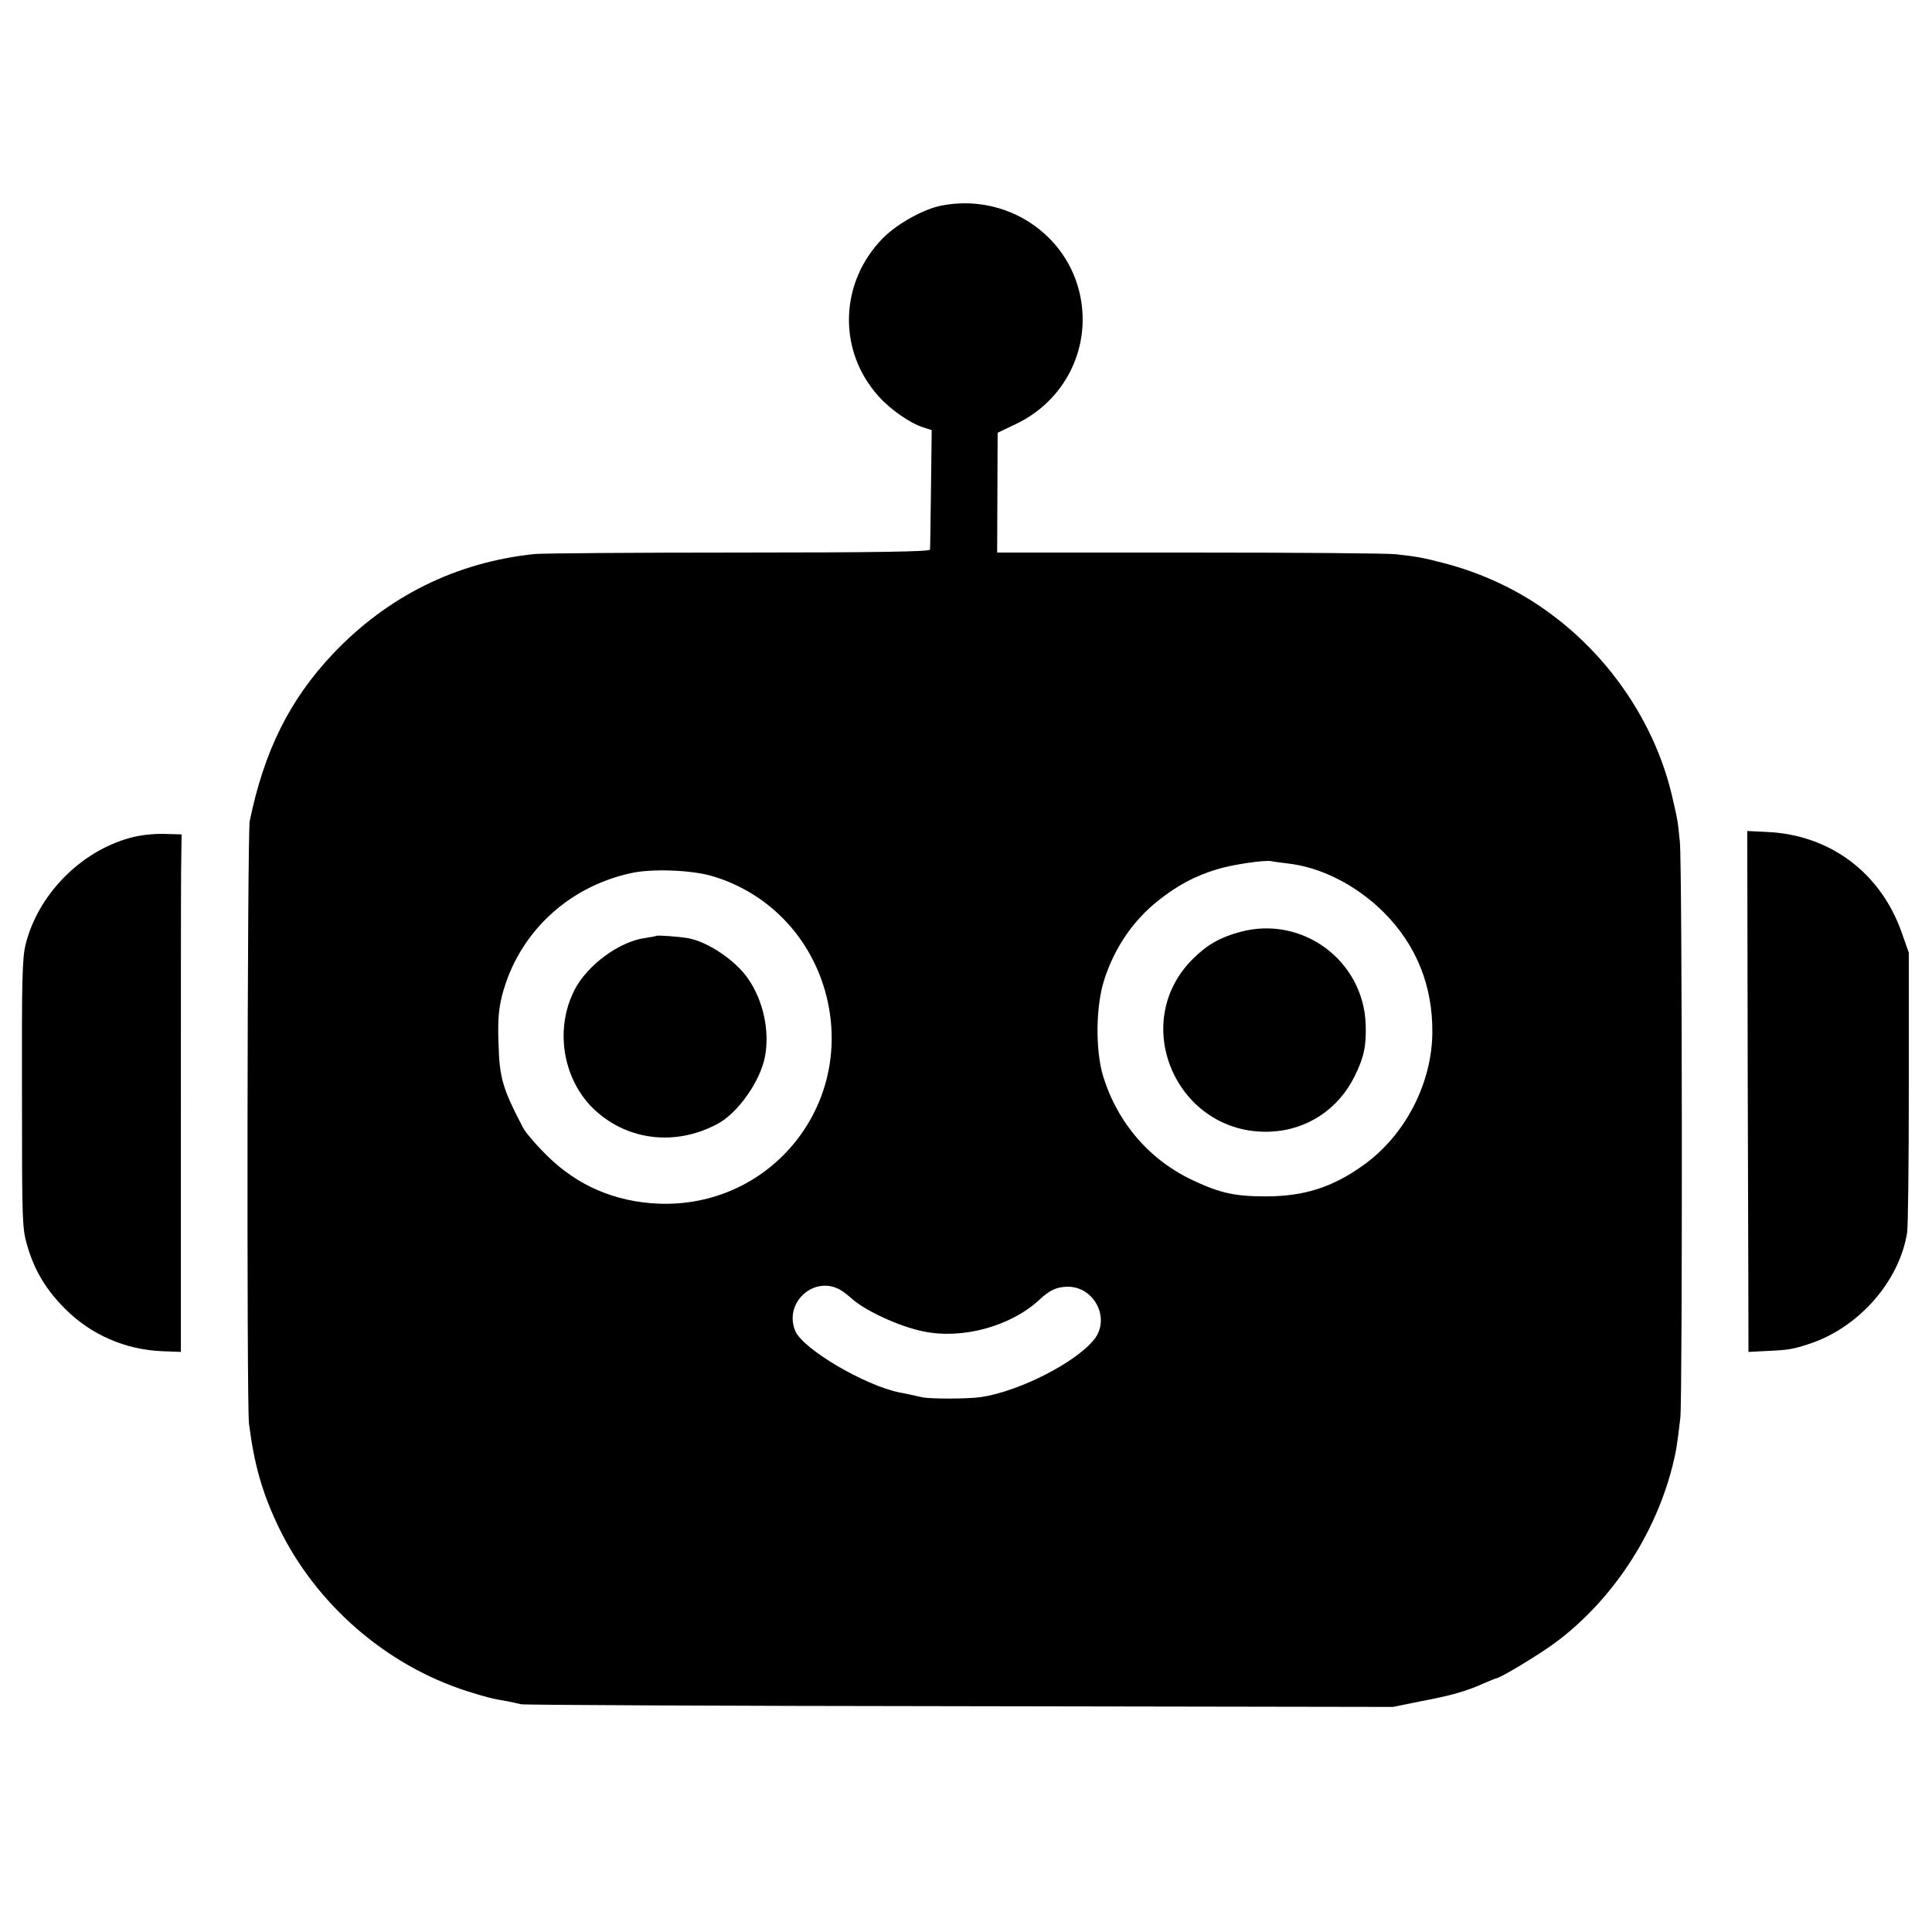
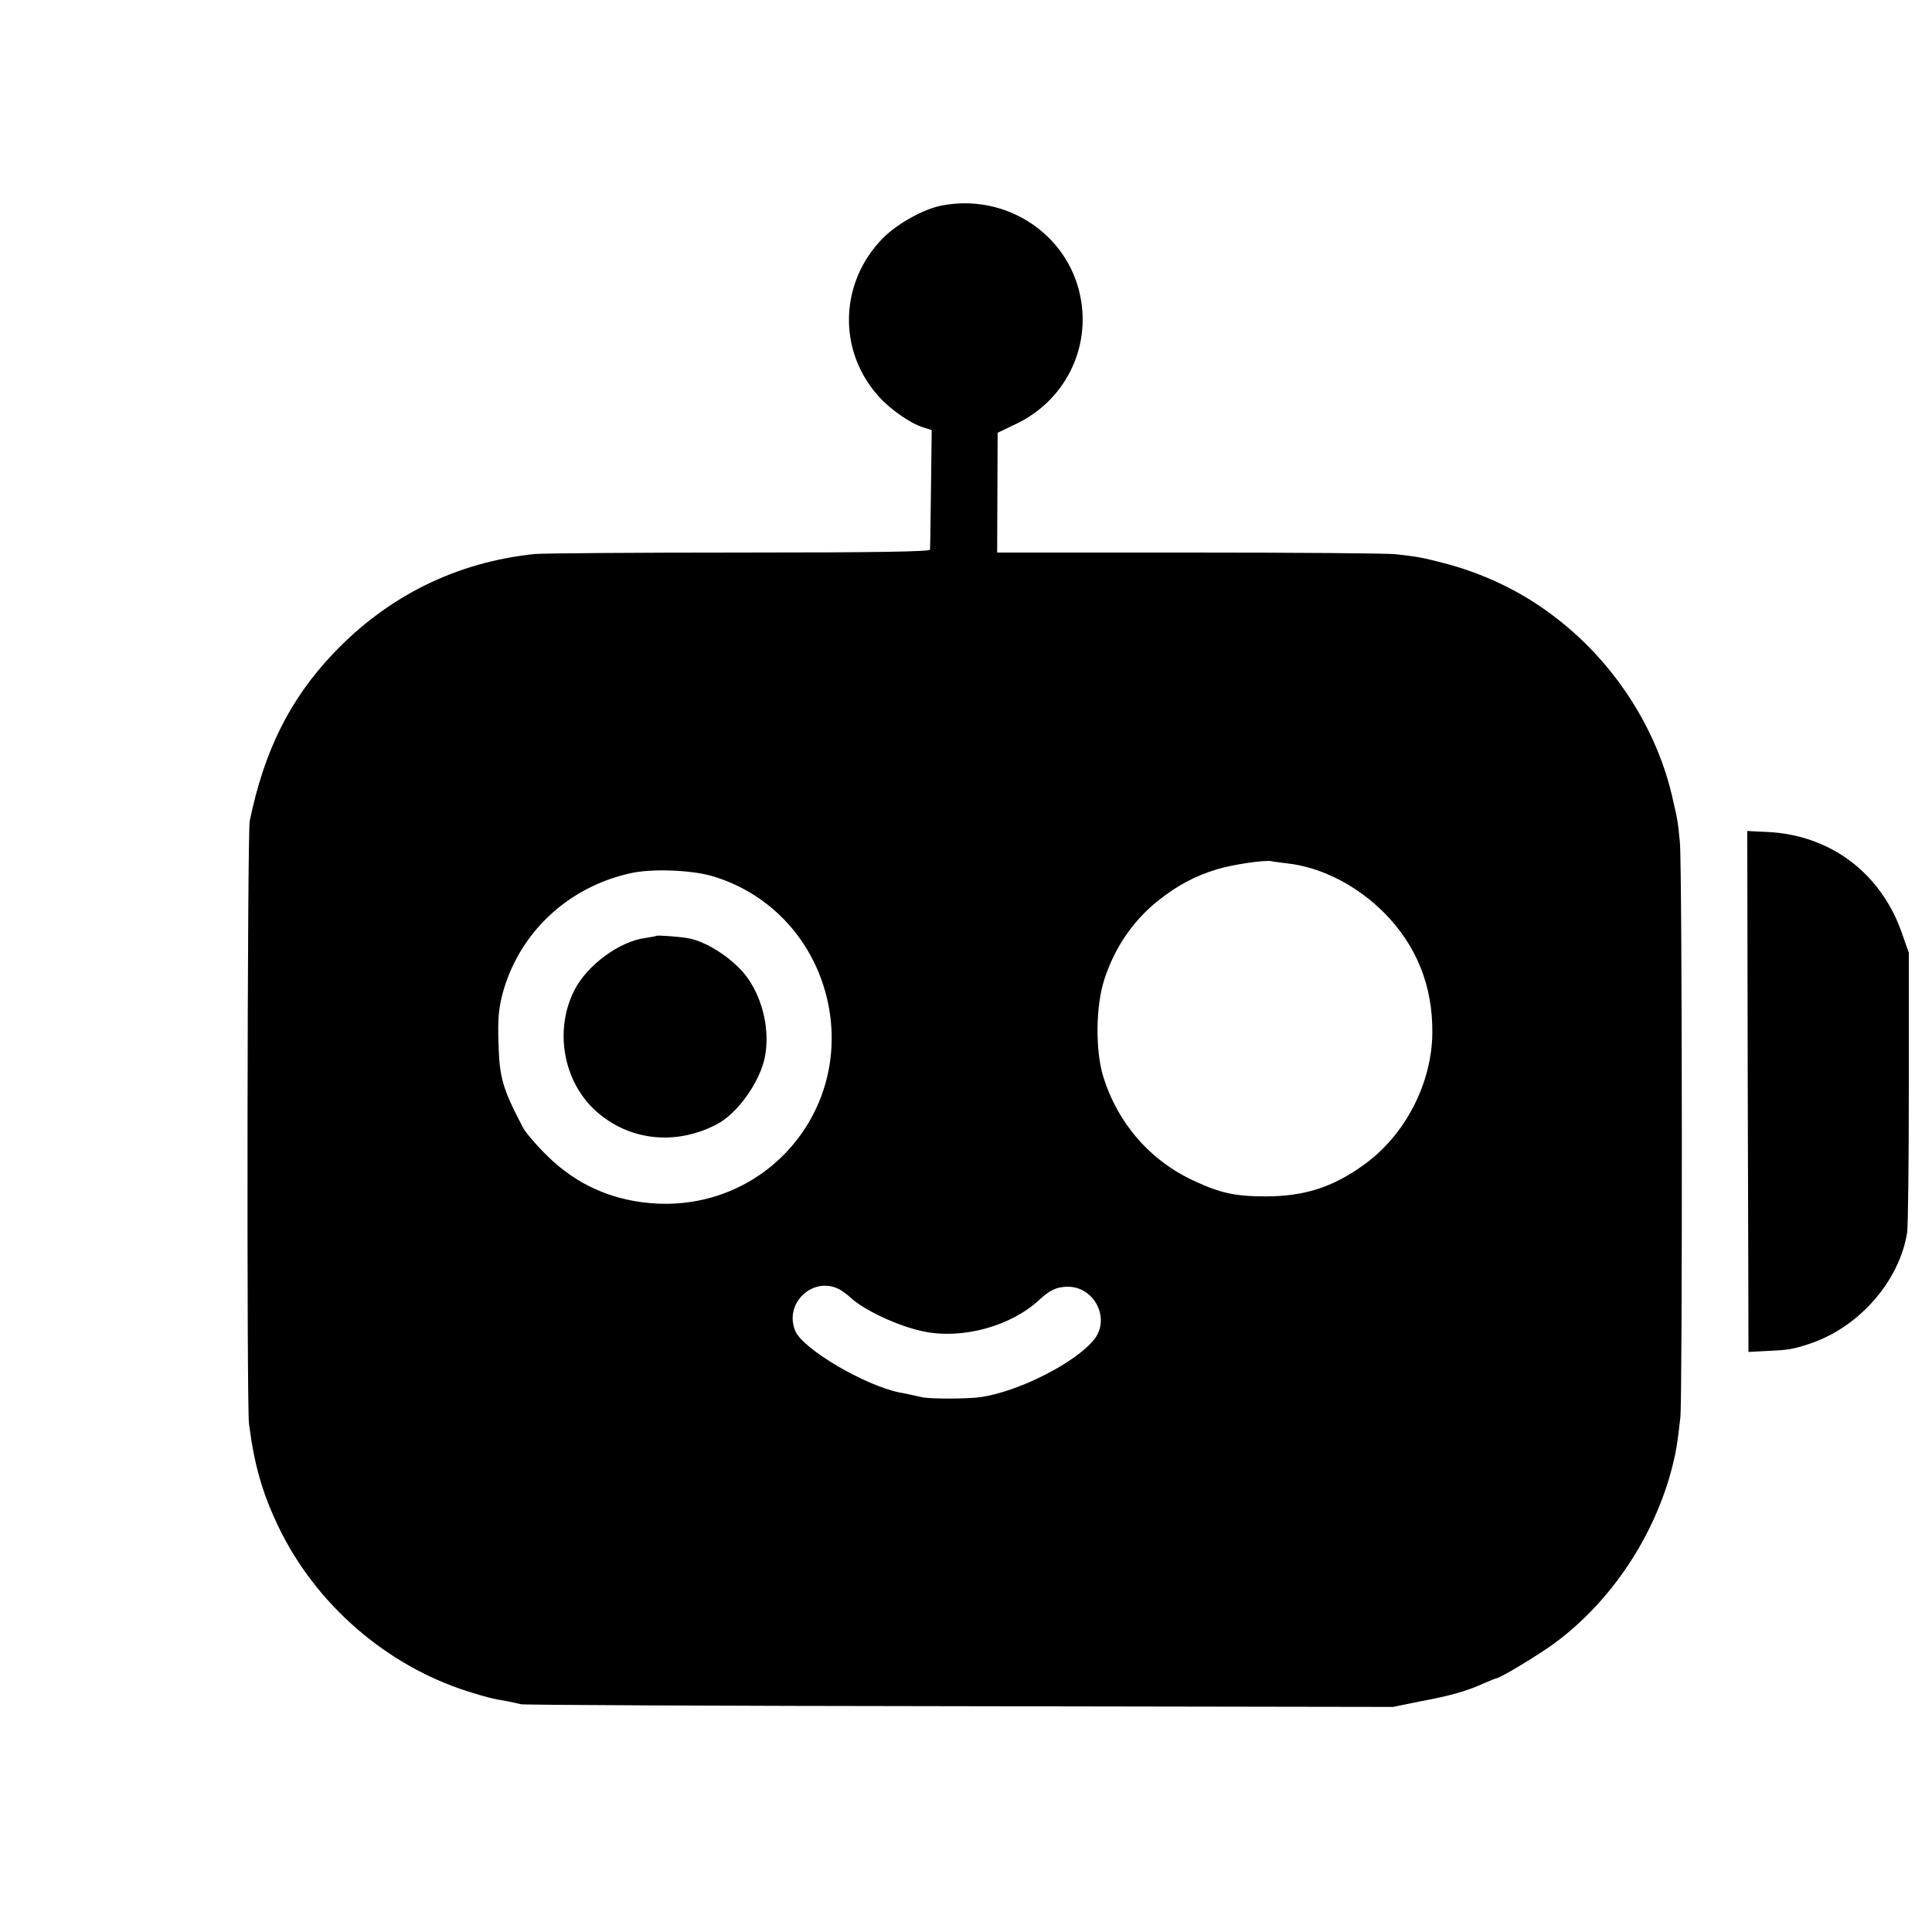
<svg xmlns="http://www.w3.org/2000/svg" version="1.0" width="800pt" height="800pt" viewBox="0 0 800 800" preserveAspectRatio="xMidYMid meet">
  <g transform="translate(0,800) scale(0.1,-0.1)" fill="#000000" stroke="none">
    <path d="M3900 7149 c-75 -14 -184 -75 -243 -134 -181 -183 -190 -466 -19 -656 48 -54 130 -111 183 -128 l37 -12 -3 -242 c-2 -133 -3 -247 -4 -253 -1 -8 -215 -12 -788 -12 -434 0 -815 -3 -848 -6 -324 -33 -609 -174 -835 -412 -180 -190 -286 -402 -346 -694 -10 -48 -13 -2420 -3 -2495 22 -172 55 -287 123 -429 154 -319 445 -572 781 -679 76 -24 102 -31 168 -42 15 -3 39 -8 55 -12 15 -3 833 -7 1818 -8 l1792 -3 118 24 c123 23 189 42 261 75 24 10 45 19 48 19 15 0 179 99 245 148 234 174 412 443 485 730 16 64 20 90 33 202 9 85 8 2281 -2 2383 -9 90 -8 86 -34 198 -70 291 -251 562 -498 745 -132 99 -287 172 -452 214 -81 21 -103 25 -192 35 -30 4 -414 7 -853 7 l-798 0 1 248 1 248 75 36 c203 96 312 313 267 531 -53 258 -309 425 -573 374z m1429 -2724 c140 -15 288 -90 402 -204 134 -135 202 -303 200 -498 -2 -211 -114 -426 -286 -548 -128 -92 -246 -129 -405 -129 -125 0 -188 14 -295 64 -183 84 -317 239 -377 433 -33 109 -31 292 5 402 43 132 119 243 222 325 80 64 154 103 243 130 64 20 200 40 227 34 6 -2 34 -5 64 -9z m-2379 -53 c243 -72 424 -270 478 -522 95 -446 -249 -853 -703 -834 -180 8 -335 75 -460 199 -45 44 -89 96 -99 115 -86 165 -98 206 -102 355 -3 94 1 136 15 193 66 255 269 448 531 506 86 20 253 14 340 -12z m536 -1717 c12 -8 27 -20 35 -27 54 -52 199 -120 302 -141 162 -34 363 21 482 132 42 39 70 52 115 53 112 1 179 -132 111 -218 -76 -96 -312 -216 -469 -239 -53 -8 -208 -8 -242 -1 -66 14 -76 17 -95 20 -144 29 -401 180 -432 255 -50 120 84 236 193 166z" />
-     <path d="M5135 4141 c-82 -22 -135 -52 -194 -110 -272 -268 -66 -732 318 -717 152 6 283 92 351 231 38 77 48 125 45 213 -9 265 -263 453 -520 383z" />
+     <path d="M5135 4141 z" />
    <path d="M2718 4125 c-2 -2 -22 -5 -46 -9 -107 -14 -240 -112 -293 -215 -85 -166 -47 -380 89 -502 136 -122 329 -144 499 -55 87 44 182 179 201 283 19 106 -7 228 -70 320 -51 75 -166 153 -248 168 -39 7 -128 13 -132 10z" />
    <path d="M7237 3512 c2 -576 3 -1061 3 -1079 l0 -31 78 4 c88 4 106 7 176 30 204 68 371 259 403 460 4 27 7 299 7 604 l0 555 -30 85 c-87 246 -296 403 -556 415 l-83 4 2 -1047z" />
-     <path d="M540 4531 c-207 -56 -383 -236 -434 -442 -14 -58 -16 -140 -15 -620 0 -544 1 -555 23 -631 30 -101 77 -179 156 -258 107 -107 247 -168 400 -175 l79 -3 0 926 c0 510 0 992 1 1072 l2 145 -73 2 c-46 1 -99 -5 -139 -16z" />
  </g>
</svg>